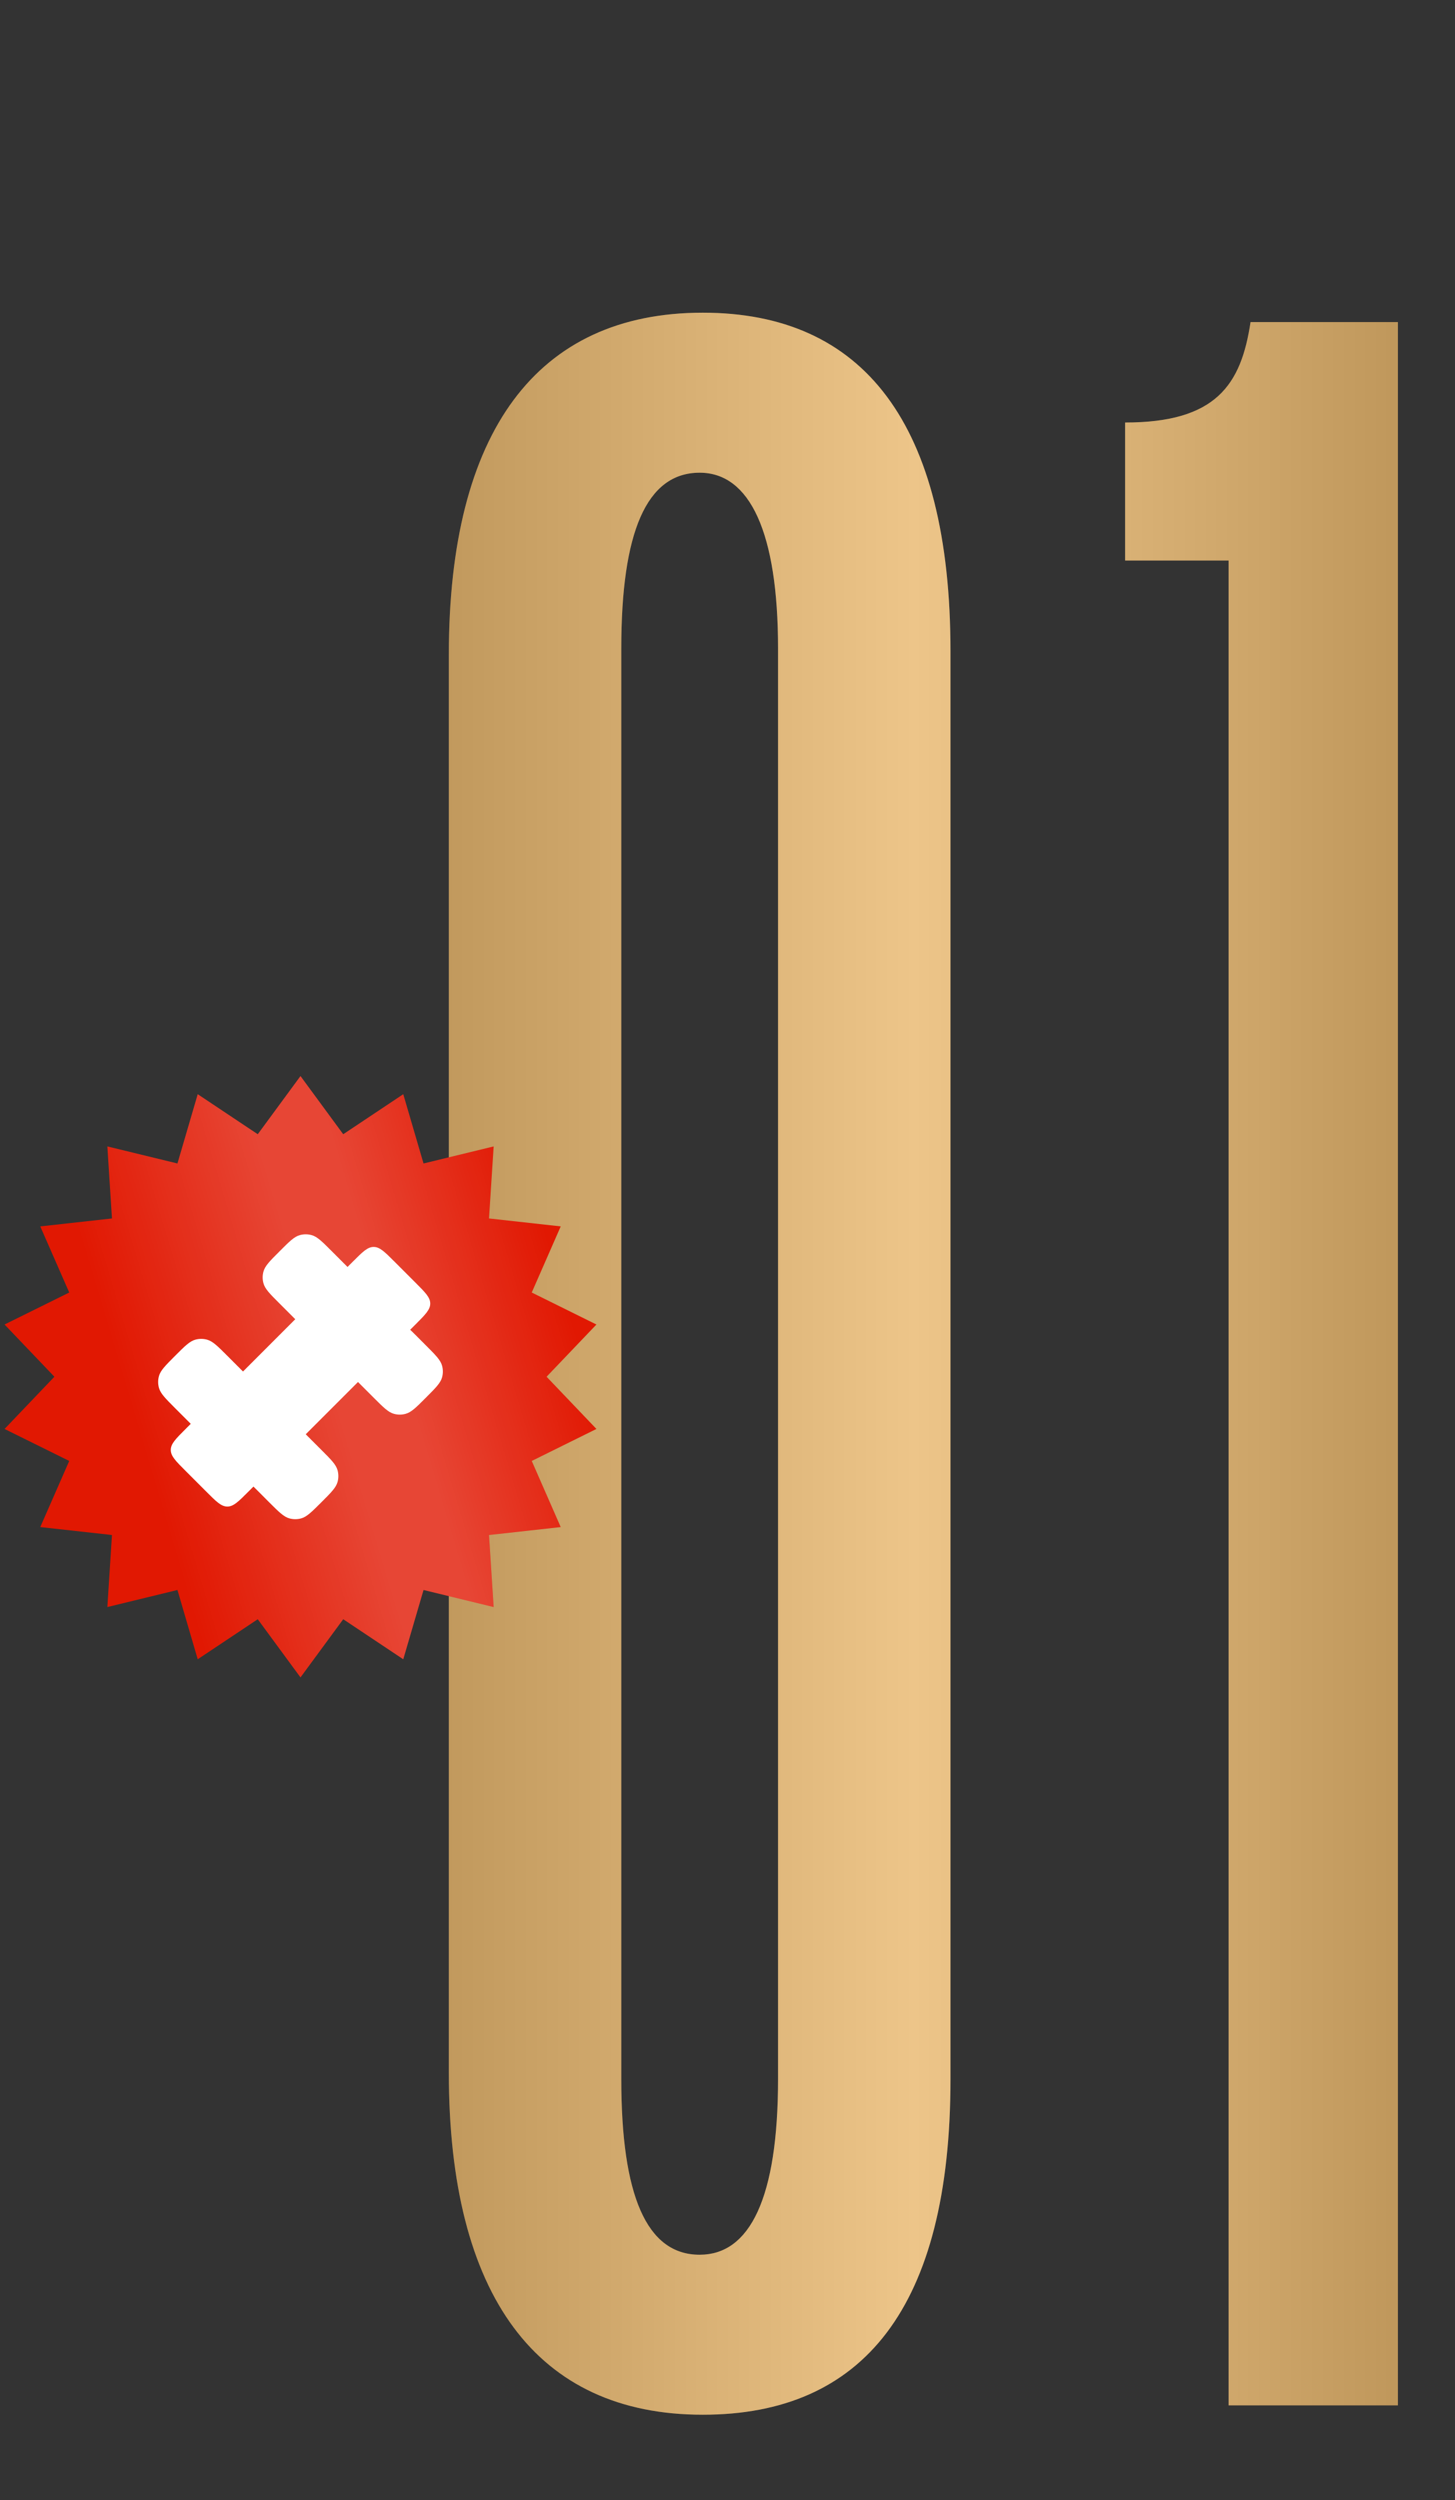
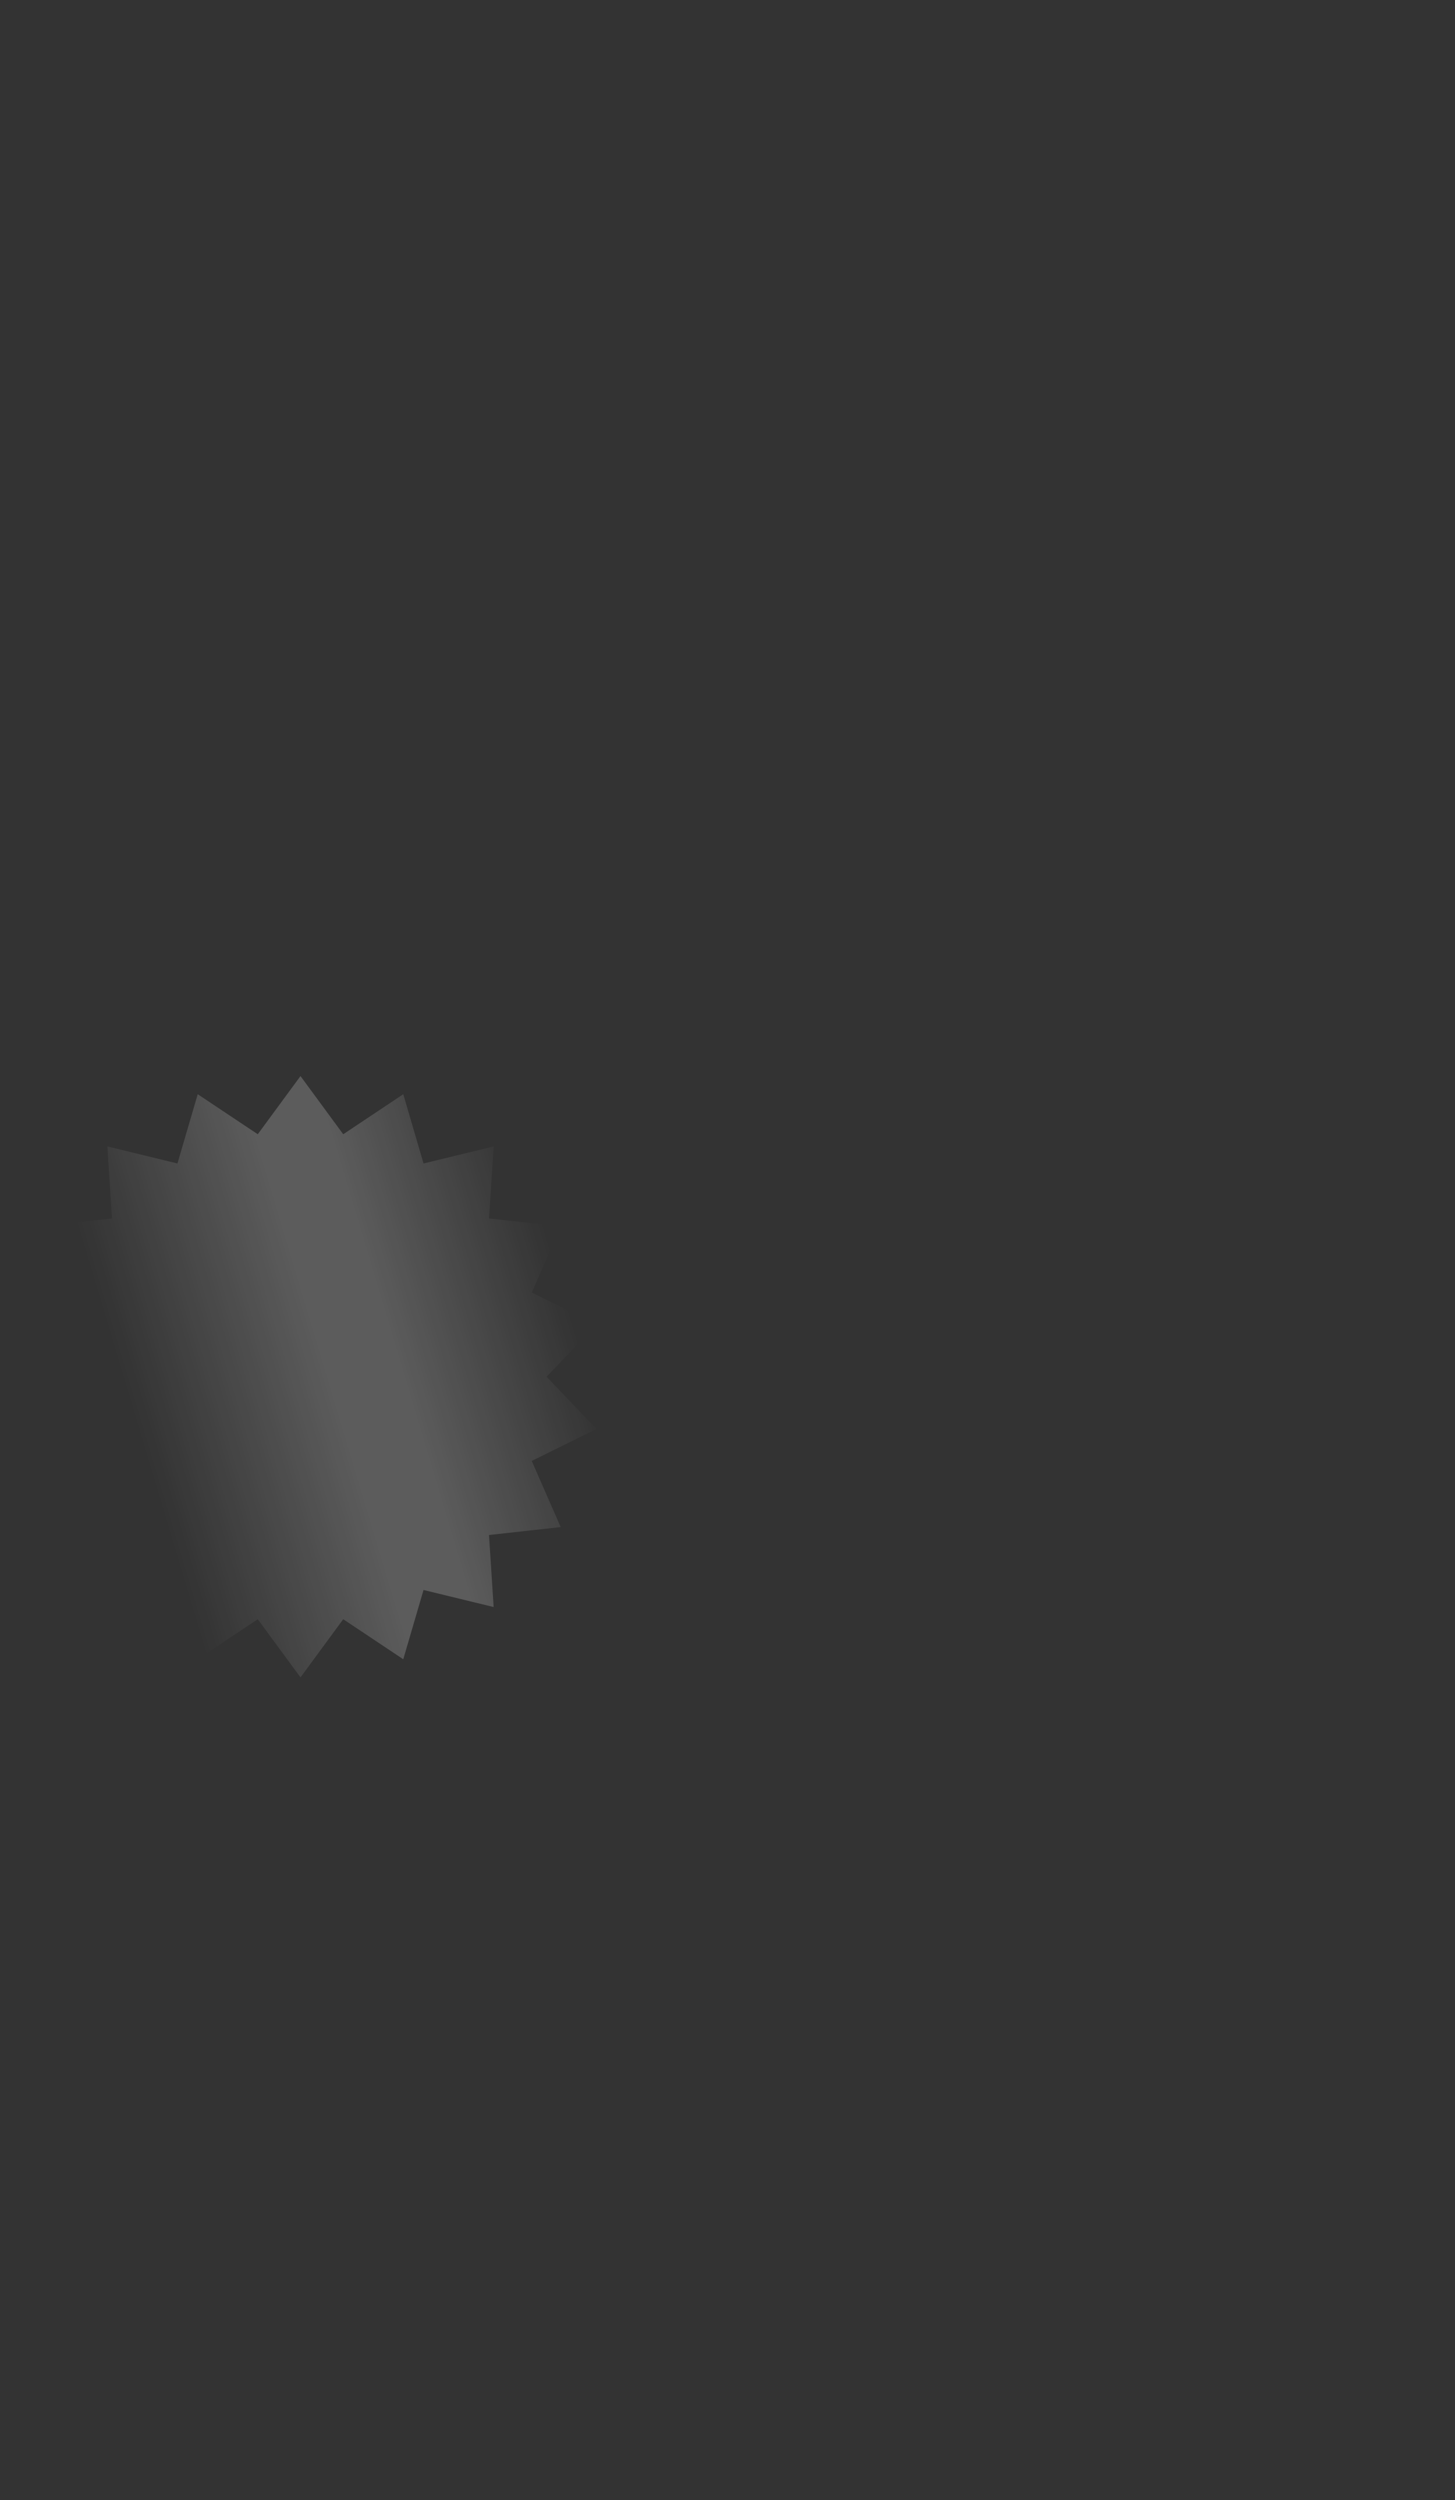
<svg xmlns="http://www.w3.org/2000/svg" width="46" height="79" viewBox="0 0 46 79" fill="none">
  <rect x="0" y="0" width="46" height="79" fill="#333333" stroke="none" />
-   <path d="M30.05 20.586V65.69C30.05 72.927 27.275 76.297 22.219 76.297C16.965 76.297 14.19 72.53 14.19 65.492V20.685C14.19 13.647 16.965 9.88 22.219 9.88C27.275 9.88 30.05 13.35 30.05 20.586ZM24.598 65.69V20.487C24.598 16.819 23.706 14.936 22.12 14.936C20.435 14.936 19.642 16.819 19.642 20.487V65.69C19.642 69.358 20.435 71.242 22.12 71.242C23.706 71.242 24.598 69.457 24.598 65.69ZM44.195 76H38.842V17.711H35.571V13.35C38.446 13.35 39.239 12.16 39.536 10.177H44.195V76Z" fill="#E8B66B" />
-   <path d="M30.05 20.586V65.69C30.05 72.927 27.275 76.297 22.219 76.297C16.965 76.297 14.19 72.53 14.19 65.492V20.685C14.19 13.647 16.965 9.88 22.219 9.88C27.275 9.88 30.05 13.35 30.05 20.586ZM24.598 65.69V20.487C24.598 16.819 23.706 14.936 22.12 14.936C20.435 14.936 19.642 16.819 19.642 20.487V65.69C19.642 69.358 20.435 71.242 22.12 71.242C23.706 71.242 24.598 69.457 24.598 65.69ZM44.195 76H38.842V17.711H35.571V13.35C38.446 13.35 39.239 12.16 39.536 10.177H44.195V76Z" fill="url(#paint0_linear_2587_2403)" fill-opacity="0.2" />
-   <path d="M9.5 34L10.851 35.838L12.749 34.573L13.39 36.762L15.607 36.223L15.46 38.499L17.727 38.75L16.811 40.839L18.856 41.85L17.28 43.5L18.856 45.15L16.811 46.161L17.727 48.25L15.46 48.501L15.607 50.777L13.39 50.238L12.749 52.427L10.851 51.162L9.5 53L8.149 51.162L6.251 52.427L5.61 50.238L3.394 50.777L3.54 48.501L1.273 48.25L2.189 46.161L0.144 45.15L1.72 43.5L0.144 41.85L2.189 40.839L1.273 38.75L3.54 38.499L3.394 36.223L5.61 36.762L6.251 34.573L8.149 35.838L9.5 34Z" fill="#E11802" />
  <path d="M9.5 34L10.851 35.838L12.749 34.573L13.39 36.762L15.607 36.223L15.46 38.499L17.727 38.75L16.811 40.839L18.856 41.85L17.28 43.5L18.856 45.15L16.811 46.161L17.727 48.25L15.46 48.501L15.607 50.777L13.39 50.238L12.749 52.427L10.851 51.162L9.5 53L8.149 51.162L6.251 52.427L5.61 50.238L3.394 50.777L3.54 48.501L1.273 48.25L2.189 46.161L0.144 45.15L1.72 43.5L0.144 41.85L2.189 40.839L1.273 38.75L3.54 38.499L3.394 36.223L5.61 36.762L6.251 34.573L8.149 35.838L9.5 34Z" fill="url(#paint1_linear_2587_2403)" fill-opacity="0.2" />
-   <path d="M5.866 46.474L6.527 47.135C6.838 47.447 6.994 47.602 7.188 47.602C7.381 47.602 7.537 47.447 7.848 47.135L8.013 46.97L8.179 47.135L8.509 47.466C8.818 47.774 8.972 47.929 9.154 47.977C9.273 48.009 9.398 48.009 9.517 47.977C9.698 47.929 9.852 47.774 10.161 47.466C10.47 47.157 10.625 47.002 10.673 46.821C10.705 46.702 10.705 46.577 10.673 46.458C10.625 46.277 10.47 46.122 10.161 45.813L9.666 45.318L11.318 43.666L11.813 44.161C12.122 44.47 12.277 44.625 12.458 44.673C12.577 44.705 12.702 44.705 12.82 44.673C13.002 44.625 13.157 44.471 13.465 44.161C13.774 43.852 13.928 43.698 13.977 43.517C14.009 43.398 14.009 43.273 13.977 43.154C13.928 42.973 13.774 42.818 13.465 42.51L13.135 42.179L12.968 42.015L13.135 41.849C13.447 41.537 13.602 41.381 13.602 41.188C13.602 40.994 13.447 40.839 13.135 40.527L12.474 39.866C12.162 39.554 12.007 39.399 11.813 39.399C11.62 39.399 11.464 39.554 11.153 39.866L10.987 40.032L10.491 39.536C10.183 39.227 10.028 39.072 9.847 39.024C9.728 38.992 9.603 38.992 9.484 39.024C9.303 39.072 9.148 39.227 8.84 39.536C8.531 39.844 8.376 39.999 8.328 40.181C8.296 40.299 8.296 40.424 8.328 40.543C8.376 40.725 8.53 40.879 8.84 41.188L9.335 41.683L7.683 43.335L7.188 42.84C6.879 42.531 6.724 42.376 6.543 42.328C6.424 42.296 6.299 42.296 6.18 42.328C5.998 42.376 5.844 42.531 5.535 42.84C5.227 43.149 5.072 43.303 5.024 43.484C4.992 43.603 4.992 43.728 5.024 43.847C5.072 44.029 5.227 44.183 5.535 44.492L6.031 44.988L5.866 45.153C5.554 45.464 5.399 45.62 5.399 45.813C5.399 46.007 5.554 46.163 5.866 46.474Z" fill="white" />
  <defs>
    <linearGradient id="paint0_linear_2587_2403" x1="11.755" y1="39.504" x2="46.021" y2="39.504" gradientUnits="userSpaceOnUse">
      <stop />
      <stop offset="0.5" stop-color="white" />
      <stop offset="1" />
    </linearGradient>
    <linearGradient id="paint1_linear_2587_2403" x1="18.166" y1="41.945" x2="4.602" y2="46.007" gradientUnits="userSpaceOnUse">
      <stop stop-color="white" stop-opacity="0" />
      <stop offset="0.398" stop-color="white" />
      <stop offset="0.557" stop-color="white" />
      <stop offset="1" stop-color="white" stop-opacity="0" />
    </linearGradient>
  </defs>
</svg>